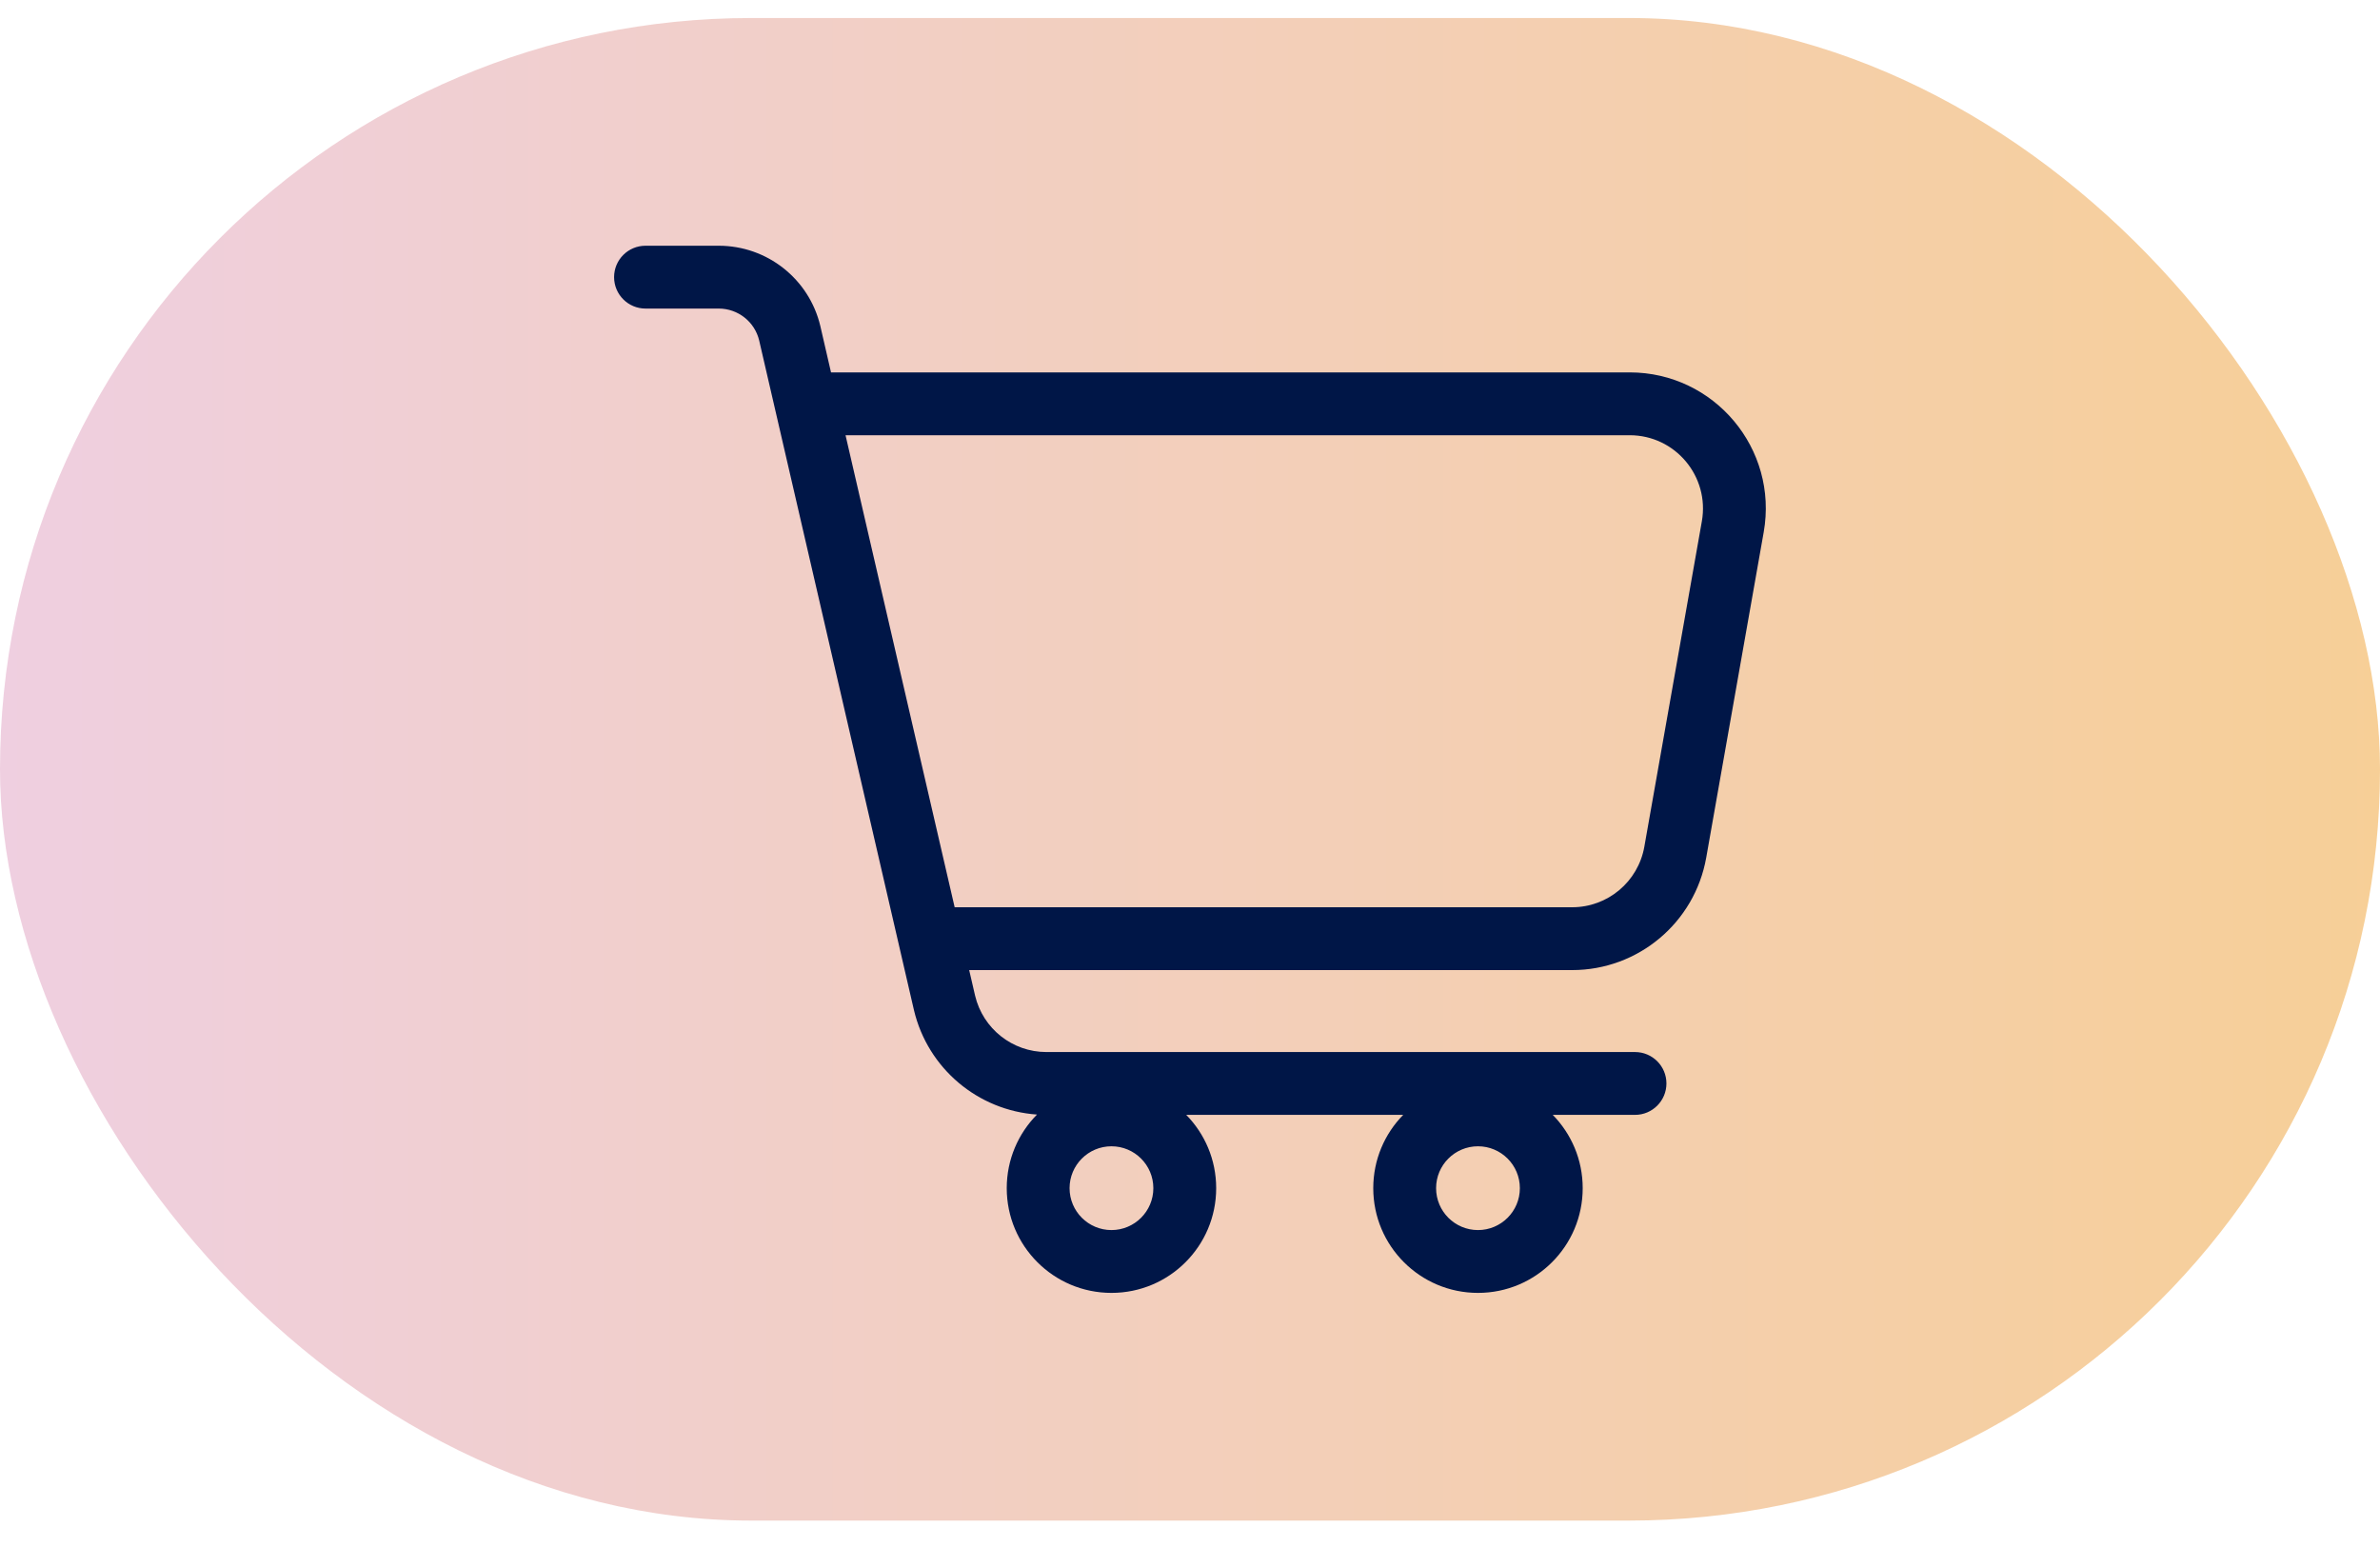
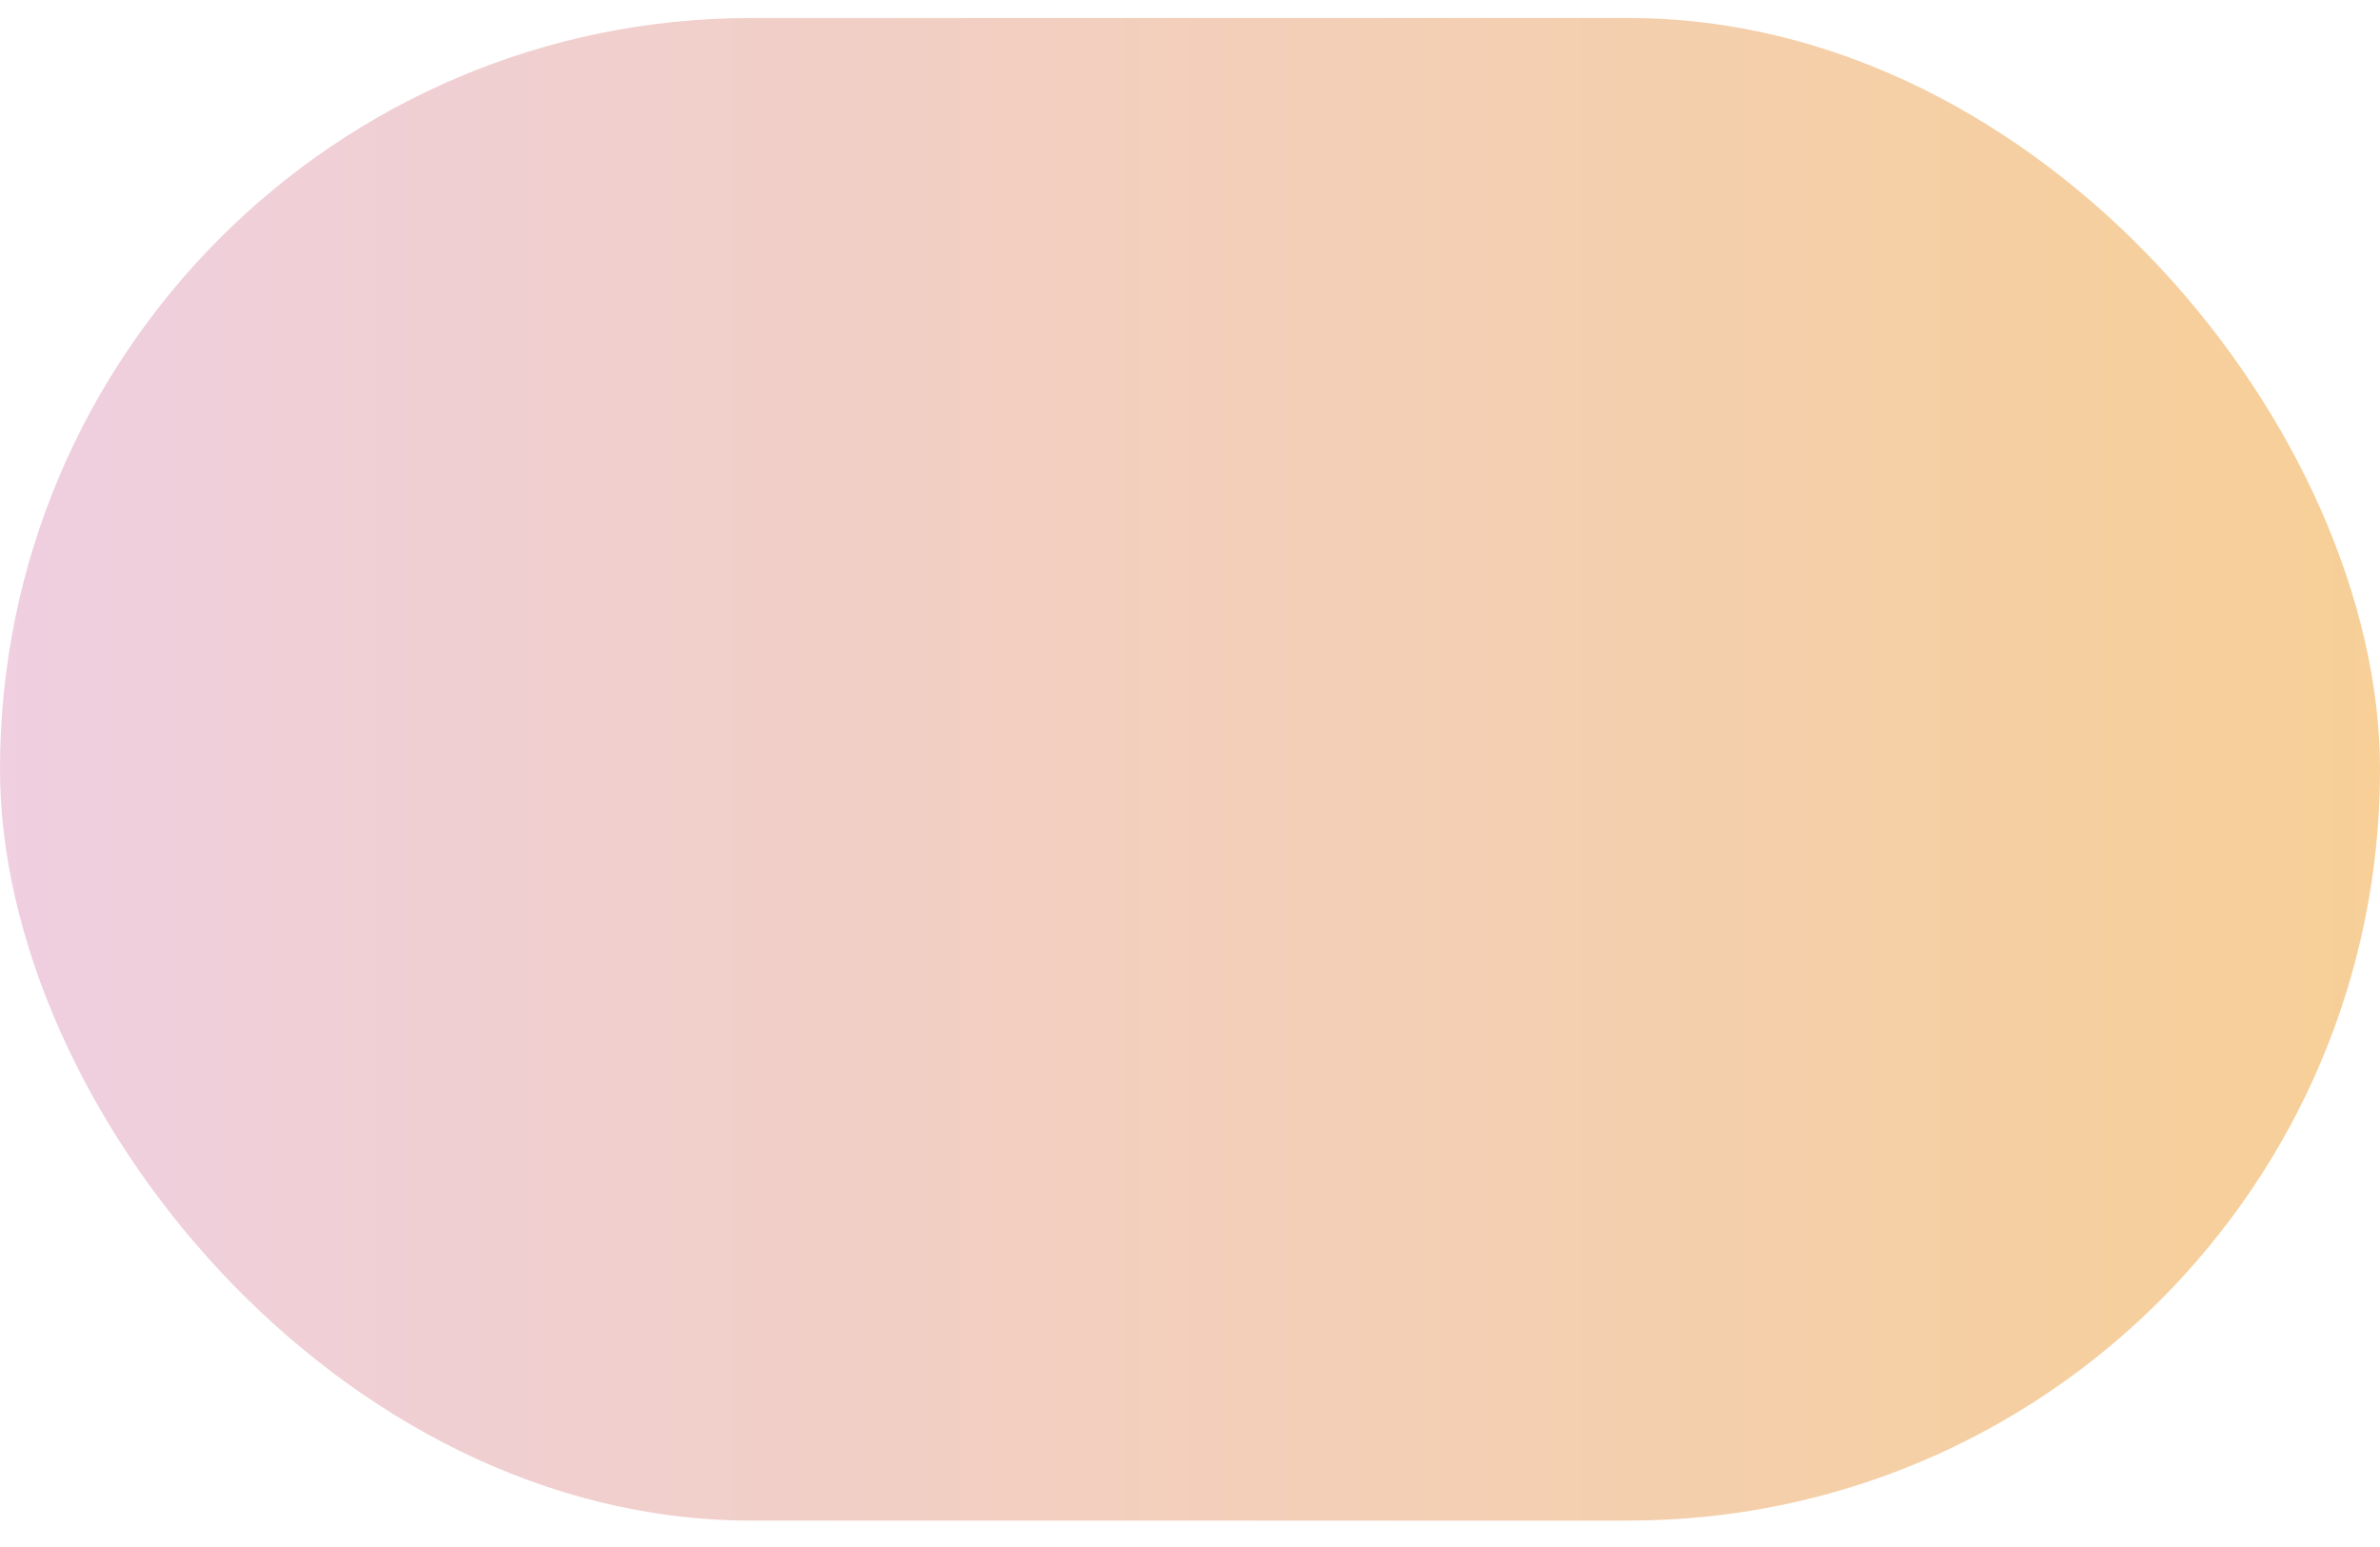
<svg xmlns="http://www.w3.org/2000/svg" width="60" height="39" viewBox="0 0 60 39" fill="none">
  <rect y="0.454" width="60" height="37.88" rx="18.94" fill="url(#paint0_linear_1972_23588)" />
-   <path fill-rule="evenodd" clip-rule="evenodd" d="M16.273 6.195C15.836 6.195 15.481 6.549 15.481 6.987C15.481 7.424 15.836 7.779 16.273 7.779L18.12 7.779C18.605 7.779 19.027 8.112 19.139 8.584L23.041 25.466C23.39 26.936 24.654 27.995 26.143 28.098C25.671 28.575 25.38 29.23 25.38 29.954C25.38 31.412 26.562 32.594 28.02 32.594C29.478 32.594 30.66 31.412 30.66 29.954C30.66 29.234 30.372 28.582 29.905 28.106H35.375C34.908 28.582 34.62 29.234 34.62 29.954C34.62 31.412 35.802 32.594 37.26 32.594C38.718 32.594 39.9 31.412 39.9 29.954C39.9 29.234 39.612 28.582 39.145 28.106H41.219C41.656 28.106 42.011 27.751 42.011 27.314C42.011 26.876 41.656 26.522 41.219 26.522H26.38C25.524 26.522 24.78 25.934 24.582 25.1L24.433 24.456H39.634C41.299 24.456 42.724 23.26 43.014 21.621L44.463 13.417C44.835 11.315 43.218 9.388 41.084 9.388H20.95L20.68 8.218C20.399 7.032 19.339 6.195 18.12 6.195L16.273 6.195ZM21.316 10.972L24.067 22.872H39.634C40.531 22.872 41.298 22.228 41.454 21.345L42.904 13.141C43.103 12.009 42.233 10.972 41.084 10.972H21.316ZM28.02 31.01C28.603 31.01 29.076 30.537 29.076 29.954C29.076 29.371 28.603 28.898 28.02 28.898C27.437 28.898 26.964 29.371 26.964 29.954C26.964 30.537 27.437 31.01 28.02 31.01ZM38.316 29.954C38.316 30.537 37.843 31.01 37.26 31.01C36.677 31.01 36.204 30.537 36.204 29.954C36.204 29.371 36.677 28.898 37.26 28.898C37.843 28.898 38.316 29.371 38.316 29.954Z" fill="#001647" />
  <defs>
    <linearGradient id="paint0_linear_1972_23588" x1="-2.045" y1="38.334" x2="63.295" y2="38.334" gradientUnits="userSpaceOnUse">
      <stop stop-color="#DF9FC7" stop-opacity="0.5" />
      <stop offset="1" stop-color="#F0A028" stop-opacity="0.5" />
    </linearGradient>
  </defs>
</svg>